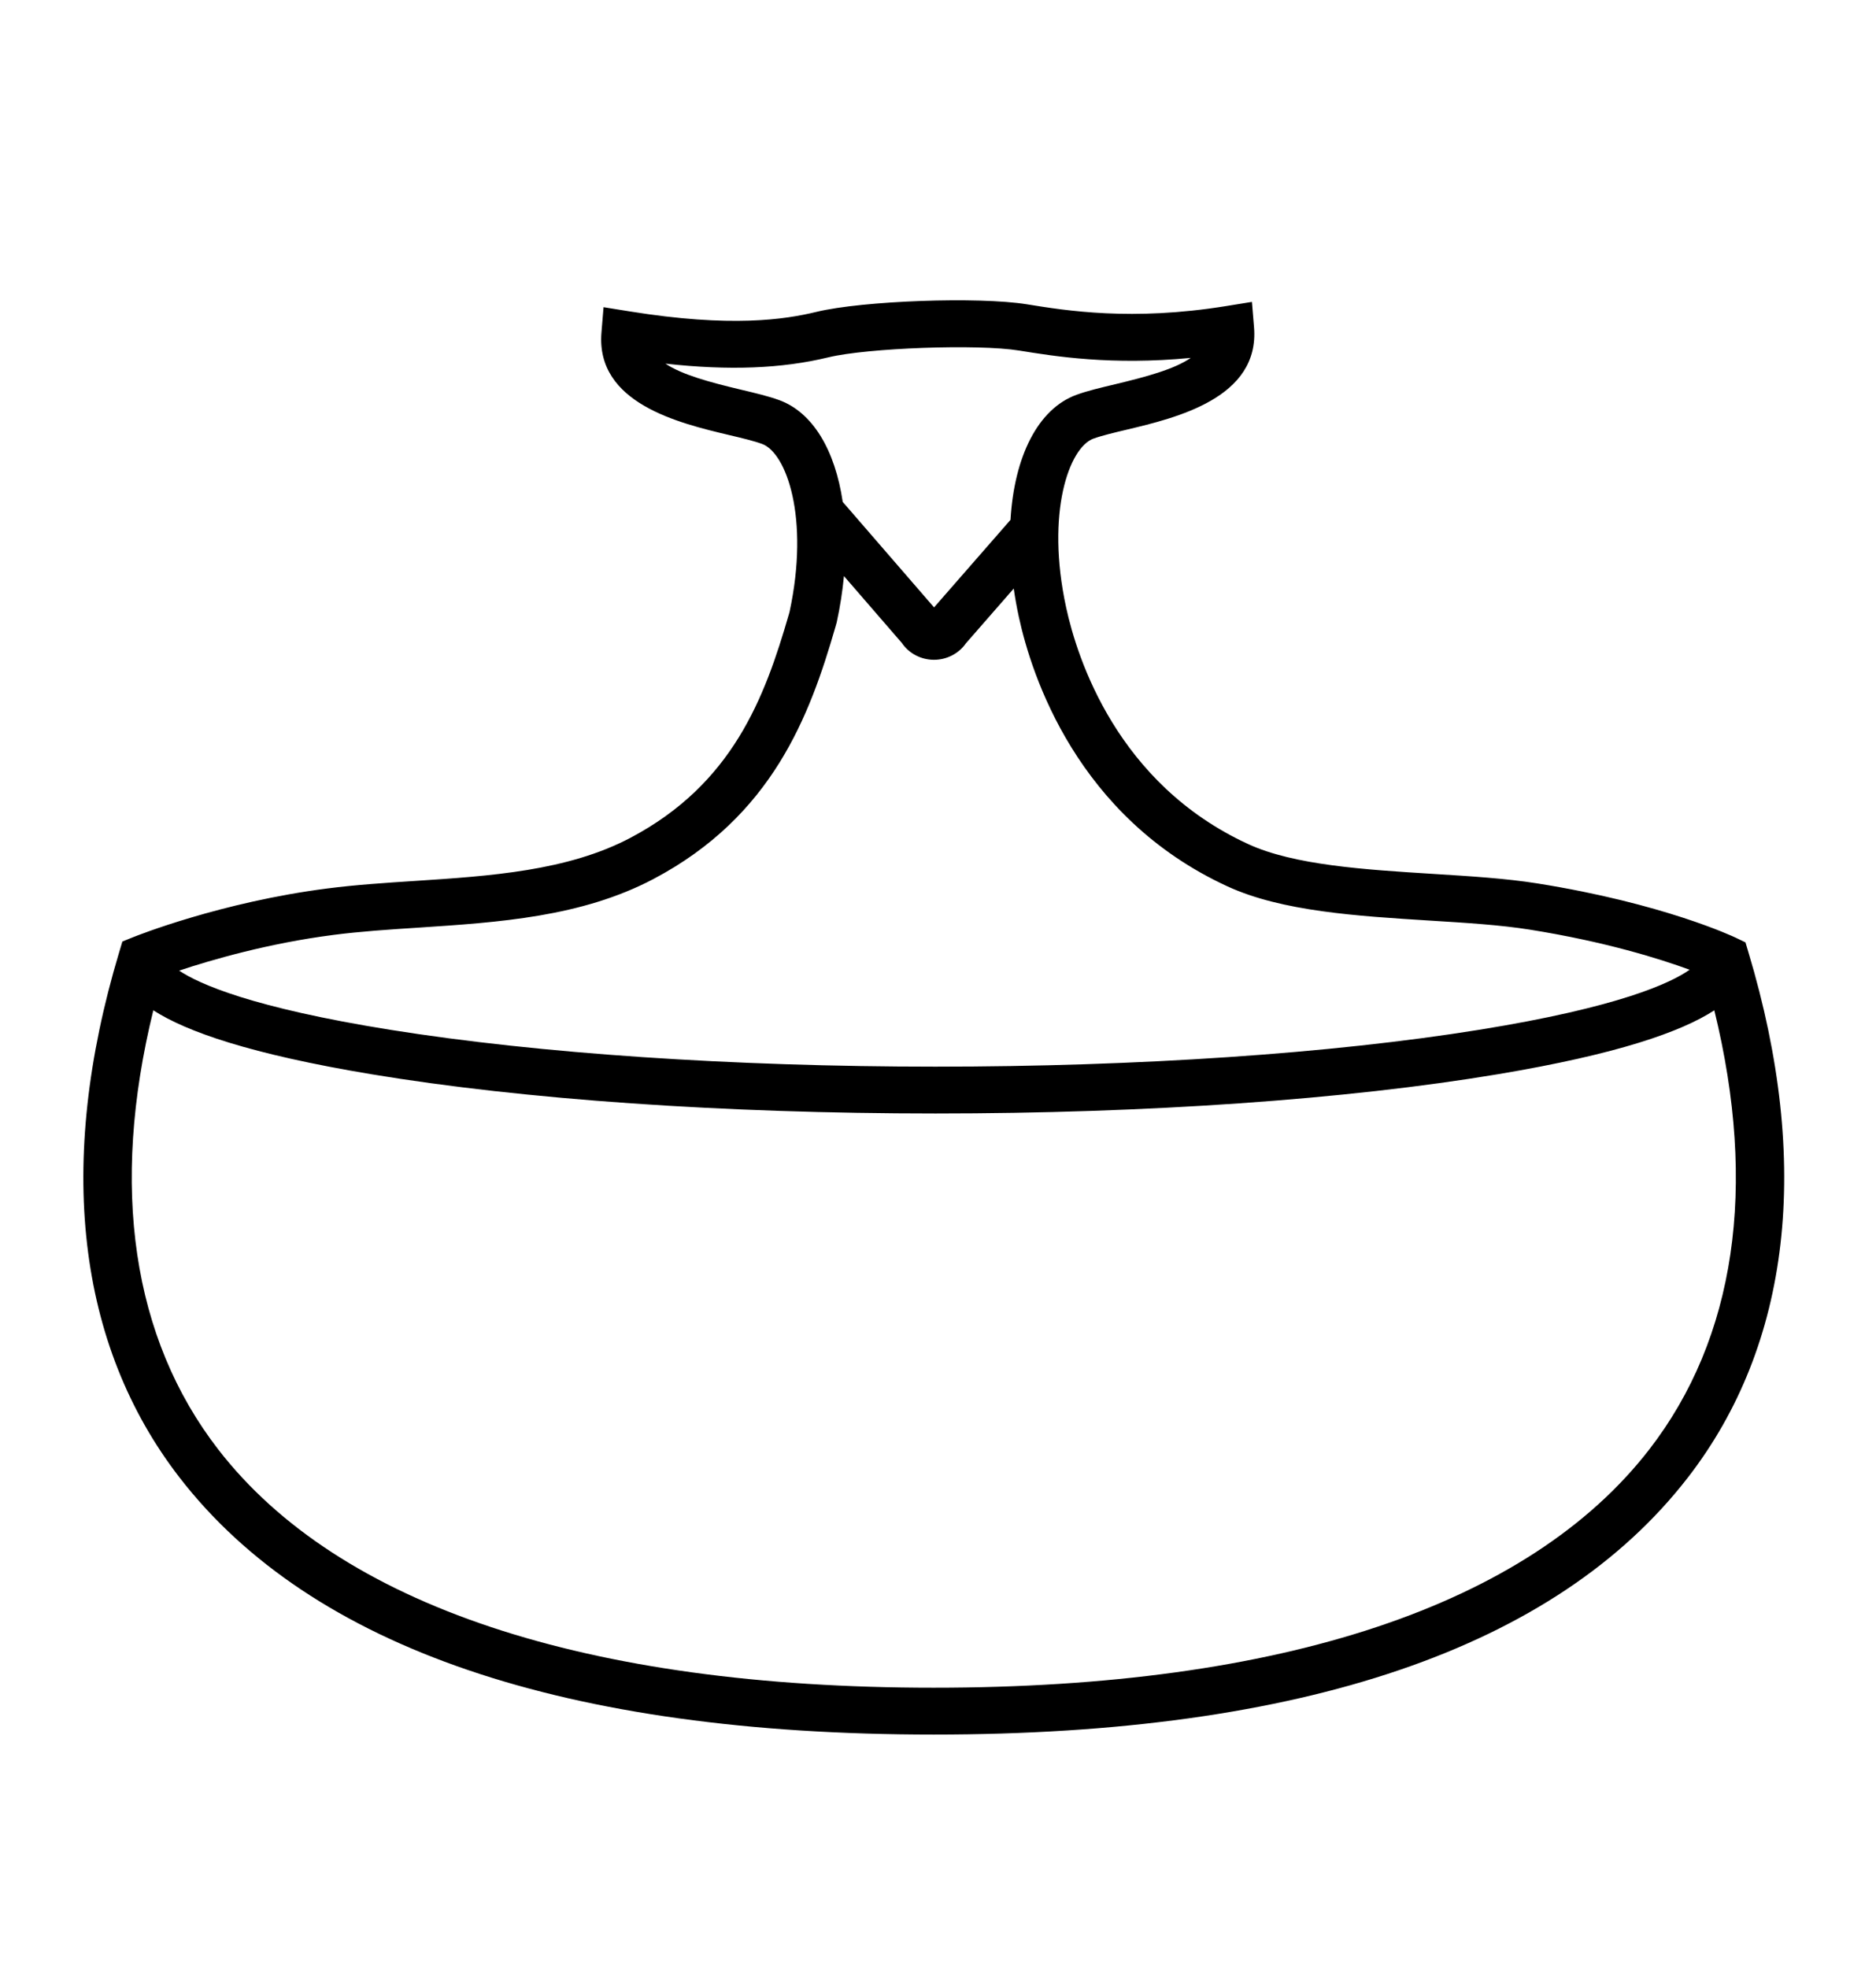
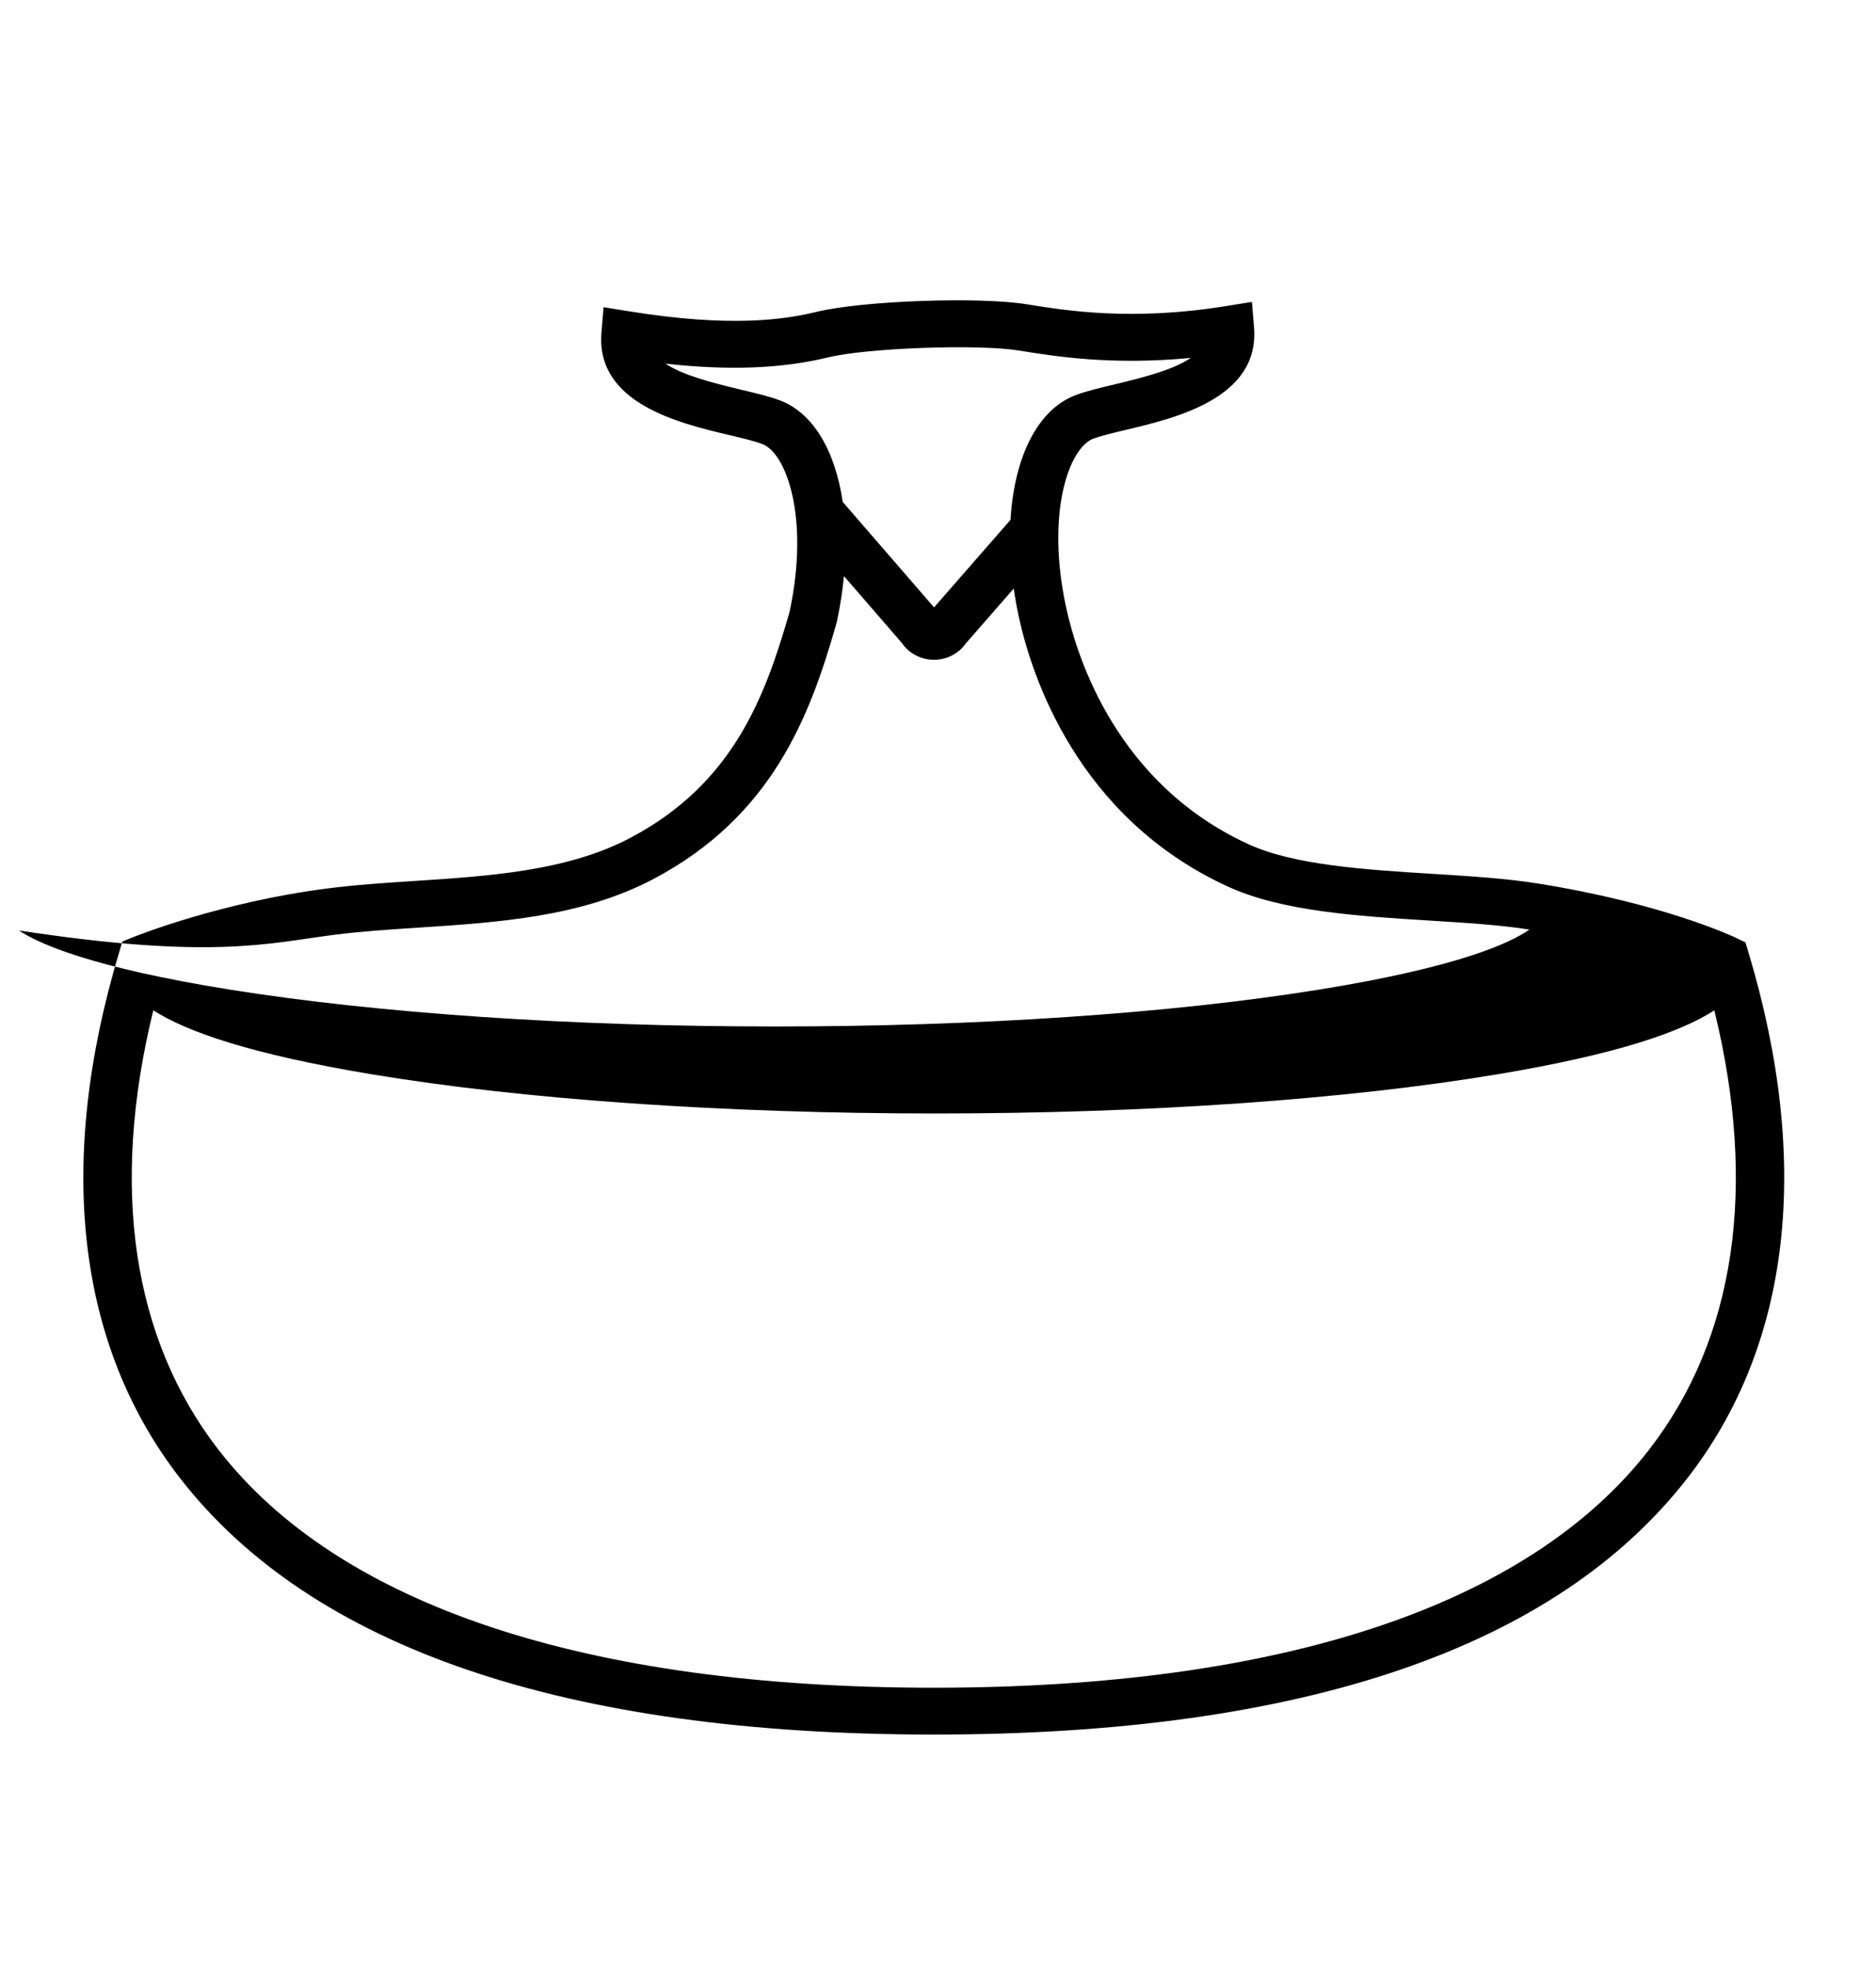
<svg xmlns="http://www.w3.org/2000/svg" version="1.1" id="图层_1" x="0px" y="0px" width="56.25px" height="59px" viewBox="0 0 56.25 59" enable-background="new 0 0 56.25 59" xml:space="preserve">
-   <path d="M52.425,28.547l-0.089-0.297l-0.285-0.137c-0.088-0.042-2.186-1.031-5.958-1.631c-0.931-0.148-1.995-0.215-3.122-0.285  c-2.048-0.128-4.166-0.26-5.542-0.892c-3.931-1.806-5.13-5.564-5.462-7.095c-0.617-2.843,0.092-4.797,0.818-5.061  c0.241-0.088,0.605-0.175,0.991-0.267c1.495-0.356,3.998-0.952,3.825-3.07l-0.063-0.762l-0.778,0.126  c-2.819,0.455-4.79,0.137-5.969-0.054c-1.445-0.233-4.924-0.108-6.31,0.227c-0.947,0.23-2.559,0.477-5.606-0.015l-0.778-0.125  l-0.063,0.763c-0.172,2.119,2.33,2.714,3.826,3.069c0.386,0.091,0.75,0.178,0.99,0.267c0.725,0.263,1.432,2.207,0.824,5.036  l-0.021,0.074c-0.724,2.503-1.687,5.082-4.755,6.7c-1.879,0.991-4.204,1.143-6.453,1.29c-0.875,0.057-1.78,0.116-2.631,0.226  c-3.19,0.409-5.718,1.418-5.824,1.461l-0.32,0.129l-0.097,0.323c-1.898,6.316-1.271,11.762,1.813,15.748  c3.954,5.11,11.561,7.702,22.609,7.702c11.051,0,18.66-2.593,22.615-7.705C53.695,40.307,54.322,34.861,52.425,28.547z   M23.36,11.993c-0.321-0.117-0.726-0.213-1.153-0.314c-0.93-0.222-1.759-0.445-2.254-0.778c1.91,0.212,3.484,0.15,4.881-0.188  c1.176-0.285,4.49-0.404,5.72-0.205c1.079,0.175,2.778,0.449,5.149,0.221c-0.492,0.34-1.332,0.566-2.272,0.791  c-0.429,0.102-0.833,0.198-1.153,0.315c-1.16,0.422-1.867,1.855-1.979,3.749l-2.292,2.624l-2.739-3.163  C25.041,13.501,24.373,12.361,23.36,11.993z M10.006,28.025c0.805-0.104,1.646-0.159,2.538-0.217  c2.404-0.158,4.889-0.319,7.047-1.457c3.564-1.88,4.686-4.885,5.456-7.549l0.041-0.145c0.103-0.474,0.174-0.938,0.217-1.388  l1.735,2.004c0.21,0.311,0.567,0.502,0.954,0.506c0.004,0,0.007,0,0.01,0c0.385,0,0.744-0.187,0.957-0.493l1.435-1.643  c0.04,0.281,0.091,0.566,0.154,0.855c0.377,1.737,1.742,6,6.259,8.075c1.626,0.748,3.885,0.888,6.07,1.024  c1.09,0.067,2.119,0.132,2.979,0.269c2.284,0.363,3.922,0.881,4.804,1.204c-0.568,0.4-2.121,1.126-6.316,1.801  c-4.424,0.712-10.211,1.104-16.297,1.104c-6.082,0-11.883-0.392-16.332-1.102c-4.151-0.663-5.744-1.374-6.346-1.777  C6.334,28.776,8.047,28.276,10.006,28.025z M49.453,43.449c-3.615,4.674-11.035,7.144-21.457,7.144  c-10.419,0-17.837-2.47-21.451-7.141c-2.583-3.339-3.248-7.869-1.948-13.166c0.994,0.64,2.906,1.313,6.54,1.917  c4.569,0.759,10.576,1.176,16.912,1.176c6.332,0,12.319-0.417,16.86-1.176c3.608-0.603,5.507-1.276,6.493-1.916  C52.701,35.582,52.036,40.111,49.453,43.449z" />
+   <path d="M52.425,28.547l-0.089-0.297l-0.285-0.137c-0.088-0.042-2.186-1.031-5.958-1.631c-0.931-0.148-1.995-0.215-3.122-0.285  c-2.048-0.128-4.166-0.26-5.542-0.892c-3.931-1.806-5.13-5.564-5.462-7.095c-0.617-2.843,0.092-4.797,0.818-5.061  c0.241-0.088,0.605-0.175,0.991-0.267c1.495-0.356,3.998-0.952,3.825-3.07l-0.063-0.762l-0.778,0.126  c-2.819,0.455-4.79,0.137-5.969-0.054c-1.445-0.233-4.924-0.108-6.31,0.227c-0.947,0.23-2.559,0.477-5.606-0.015l-0.778-0.125  l-0.063,0.763c-0.172,2.119,2.33,2.714,3.826,3.069c0.386,0.091,0.75,0.178,0.99,0.267c0.725,0.263,1.432,2.207,0.824,5.036  l-0.021,0.074c-0.724,2.503-1.687,5.082-4.755,6.7c-1.879,0.991-4.204,1.143-6.453,1.29c-0.875,0.057-1.78,0.116-2.631,0.226  c-3.19,0.409-5.718,1.418-5.824,1.461l-0.32,0.129l-0.097,0.323c-1.898,6.316-1.271,11.762,1.813,15.748  c3.954,5.11,11.561,7.702,22.609,7.702c11.051,0,18.66-2.593,22.615-7.705C53.695,40.307,54.322,34.861,52.425,28.547z   M23.36,11.993c-0.321-0.117-0.726-0.213-1.153-0.314c-0.93-0.222-1.759-0.445-2.254-0.778c1.91,0.212,3.484,0.15,4.881-0.188  c1.176-0.285,4.49-0.404,5.72-0.205c1.079,0.175,2.778,0.449,5.149,0.221c-0.492,0.34-1.332,0.566-2.272,0.791  c-0.429,0.102-0.833,0.198-1.153,0.315c-1.16,0.422-1.867,1.855-1.979,3.749l-2.292,2.624l-2.739-3.163  C25.041,13.501,24.373,12.361,23.36,11.993z M10.006,28.025c0.805-0.104,1.646-0.159,2.538-0.217  c2.404-0.158,4.889-0.319,7.047-1.457c3.564-1.88,4.686-4.885,5.456-7.549l0.041-0.145c0.103-0.474,0.174-0.938,0.217-1.388  l1.735,2.004c0.21,0.311,0.567,0.502,0.954,0.506c0.004,0,0.007,0,0.01,0c0.385,0,0.744-0.187,0.957-0.493l1.435-1.643  c0.04,0.281,0.091,0.566,0.154,0.855c0.377,1.737,1.742,6,6.259,8.075c1.626,0.748,3.885,0.888,6.07,1.024  c1.09,0.067,2.119,0.132,2.979,0.269c-0.568,0.4-2.121,1.126-6.316,1.801  c-4.424,0.712-10.211,1.104-16.297,1.104c-6.082,0-11.883-0.392-16.332-1.102c-4.151-0.663-5.744-1.374-6.346-1.777  C6.334,28.776,8.047,28.276,10.006,28.025z M49.453,43.449c-3.615,4.674-11.035,7.144-21.457,7.144  c-10.419,0-17.837-2.47-21.451-7.141c-2.583-3.339-3.248-7.869-1.948-13.166c0.994,0.64,2.906,1.313,6.54,1.917  c4.569,0.759,10.576,1.176,16.912,1.176c6.332,0,12.319-0.417,16.86-1.176c3.608-0.603,5.507-1.276,6.493-1.916  C52.701,35.582,52.036,40.111,49.453,43.449z" />
</svg>